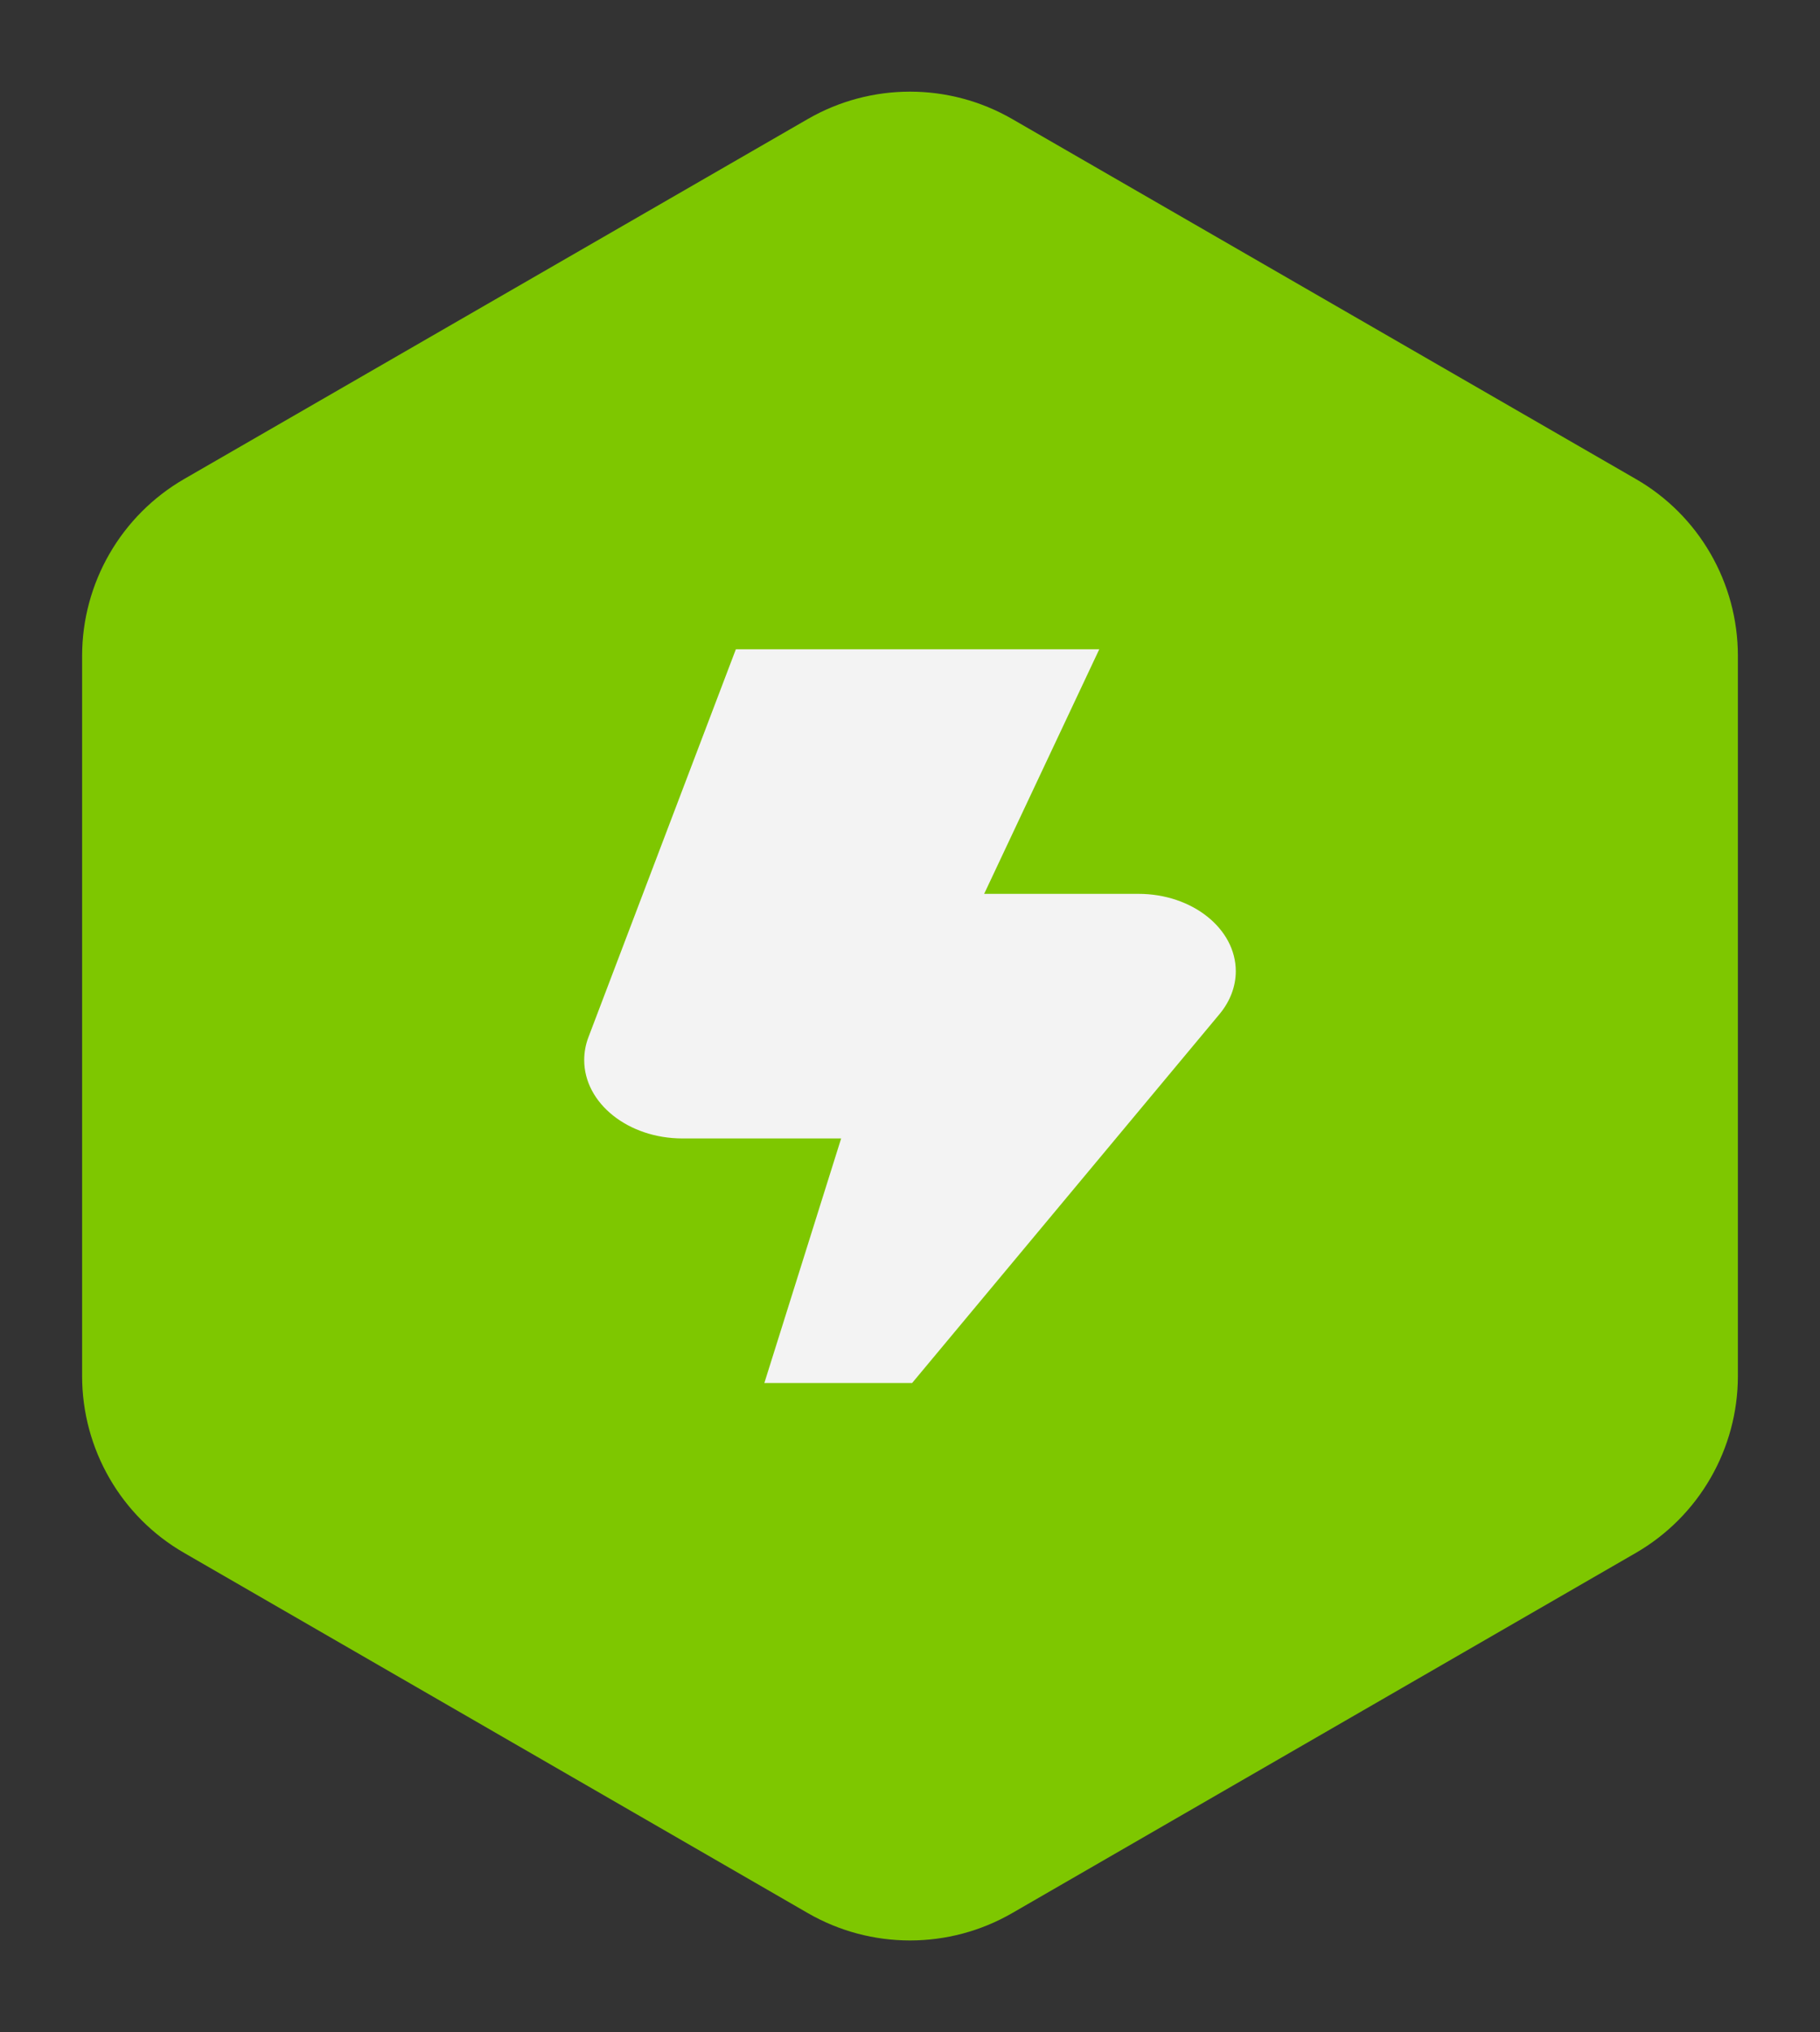
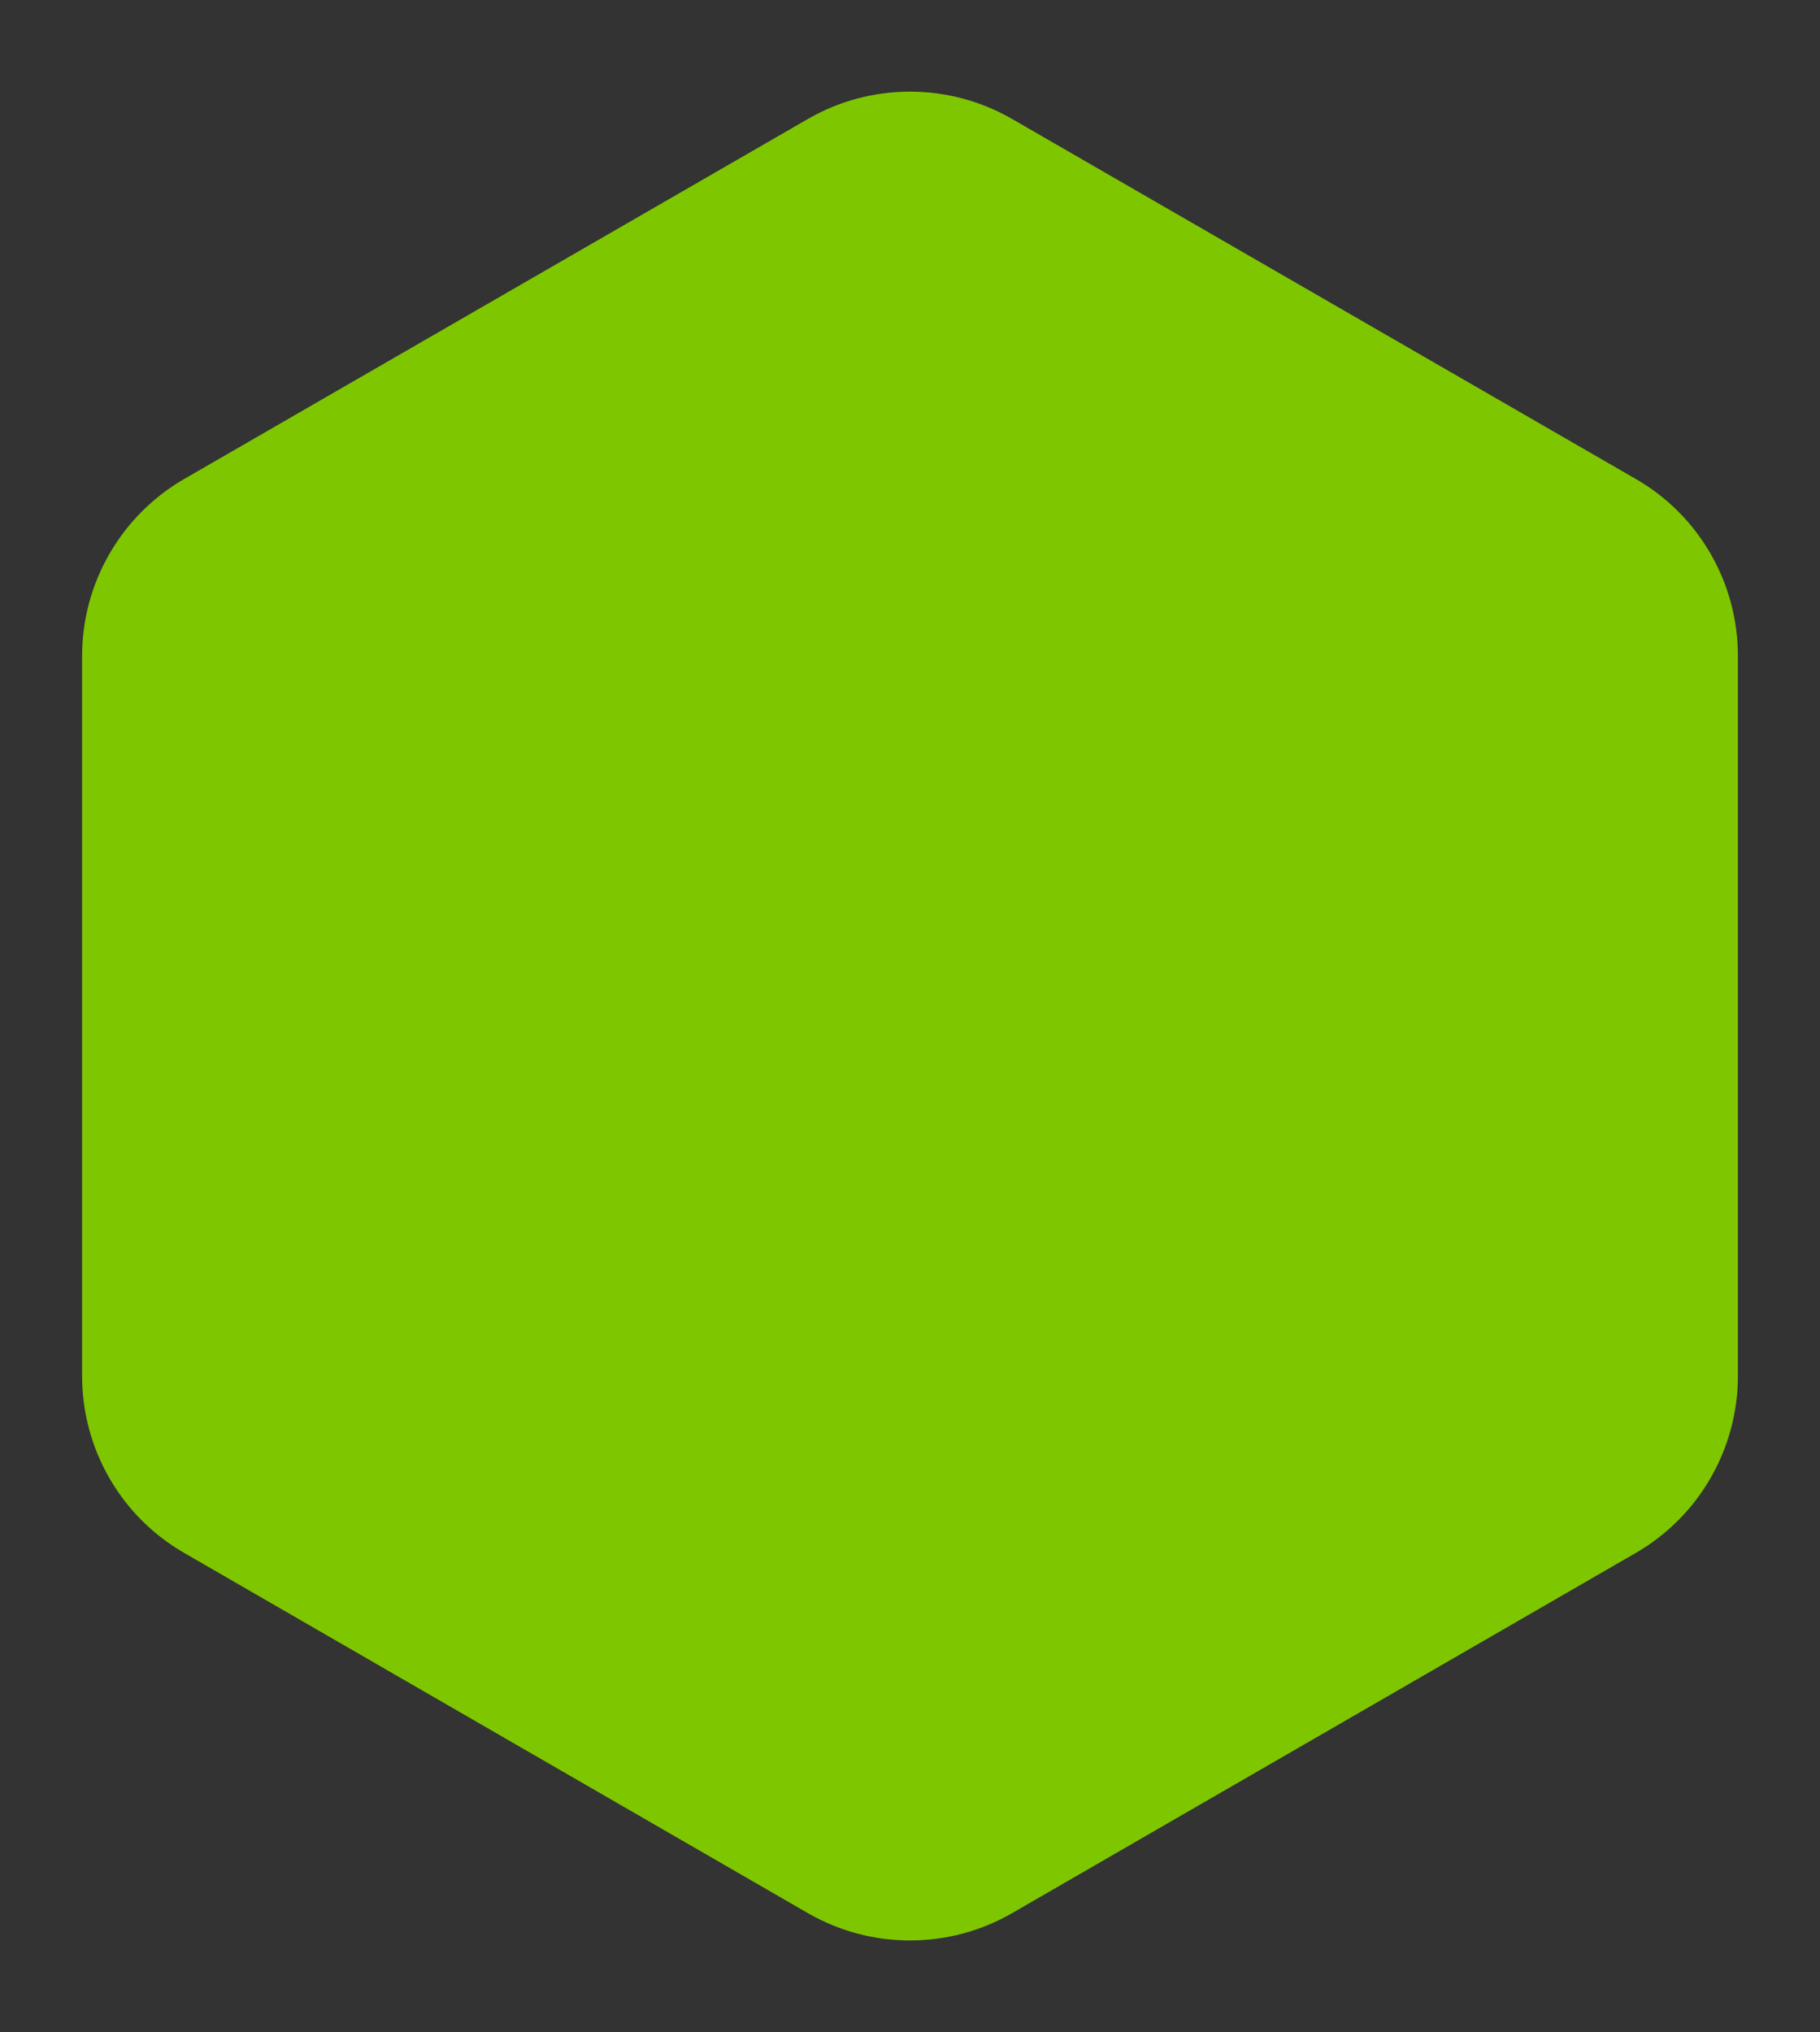
<svg xmlns="http://www.w3.org/2000/svg" id="Layer_1" data-name="Layer 1" version="1.1" viewBox="0 0 92.65 103.45">
  <rect x="0" y="0" width="92.65" height="103.45" fill="#333333" stroke="none" />
  <defs>
    <style>
      .cls-1 {
        fill: #f3f3f3;
      }

      .cls-1, .cls-2 {
        stroke-width: 0px;
      }

      .cls-2 {
        fill: #7ec700;
      }
    </style>
  </defs>
  <path class="cls-2" d="M41.12,6.06L9.38,24.38c-3.22,1.86-5.2,5.3-5.2,9.01v36.65c0,3.72,1.98,7.16,5.2,9.01l31.74,18.33c3.22,1.86,7.19,1.86,10.41,0l31.74-18.33c3.22-1.86,5.2-5.3,5.2-9.01v-36.65c0-3.72-1.98-7.16-5.2-9.01L51.53,6.06c-3.22-1.86-7.19-1.86-10.41,0Z" />
-   <path class="cls-1" d="M46.43,70.4h-7.52l3.91-12.45h-8.08c-2.76,0-5-1.79-5-3.99,0-.39.07-.78.21-1.15l7.51-19.76h18.5l-5.86,12.45h7.86c2.73,0,4.95,1.77,4.95,3.94,0,.77-.29,1.53-.82,2.17l-15.65,18.78Z" />
</svg>